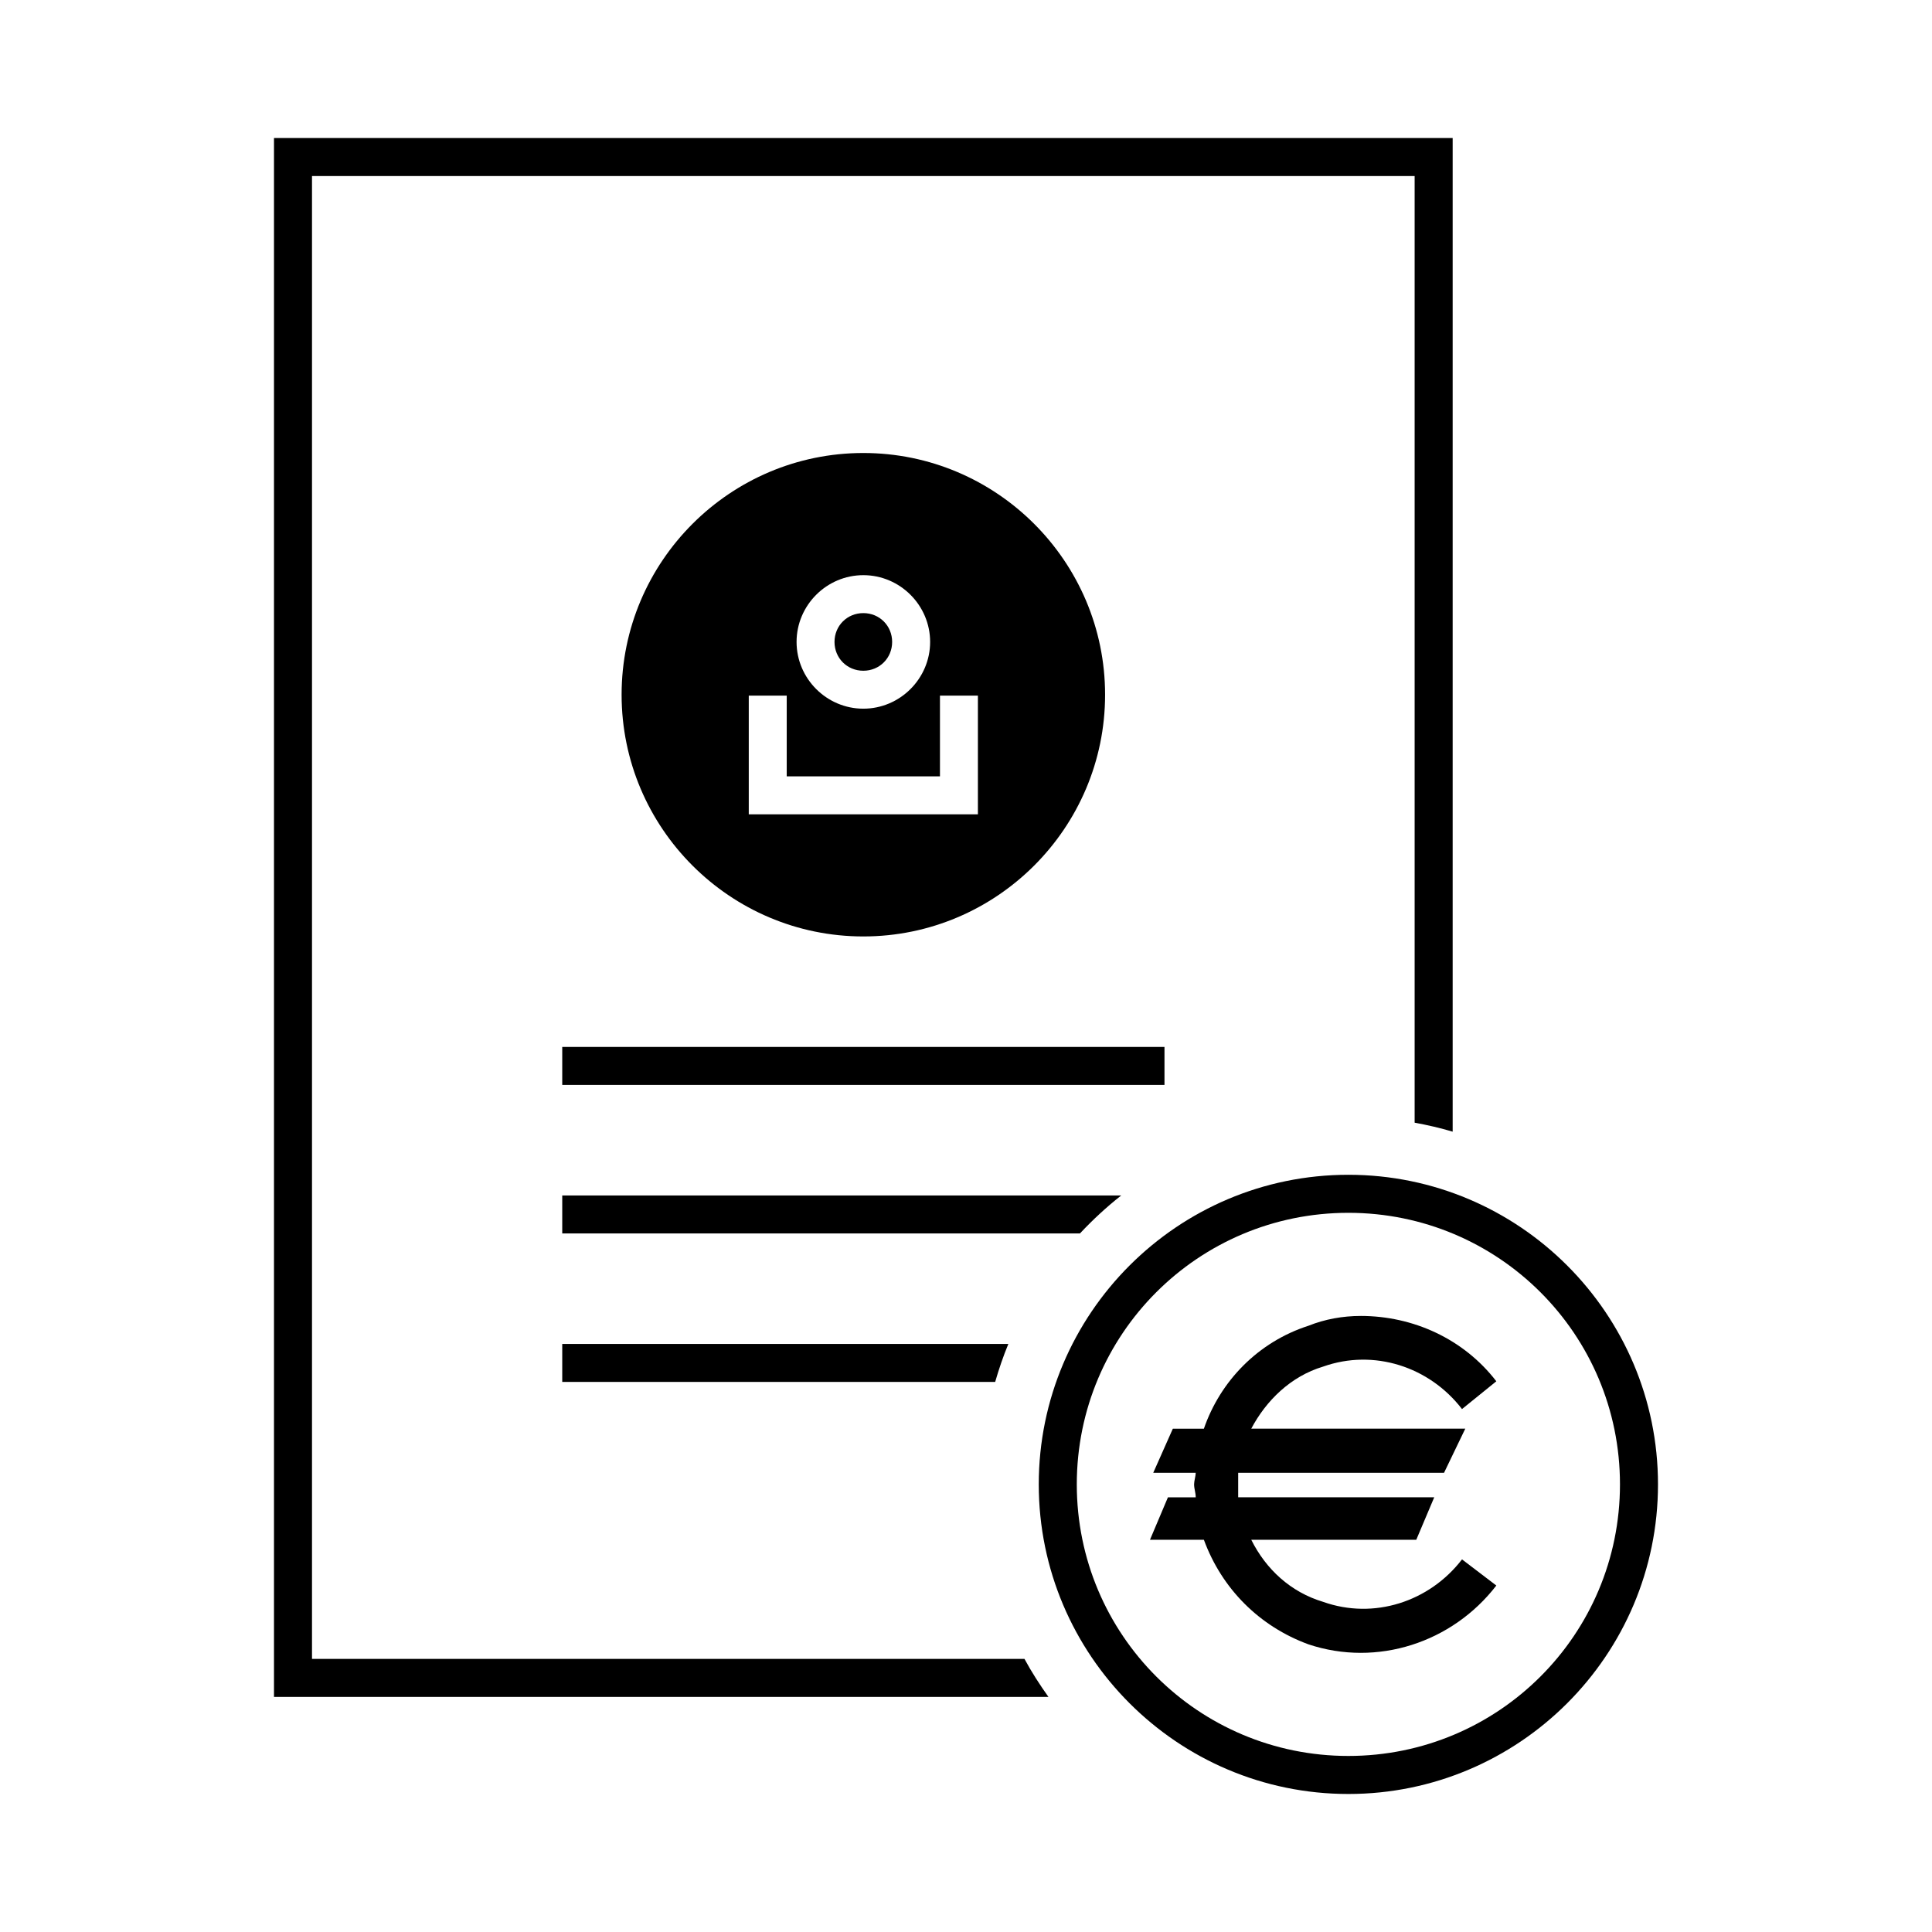
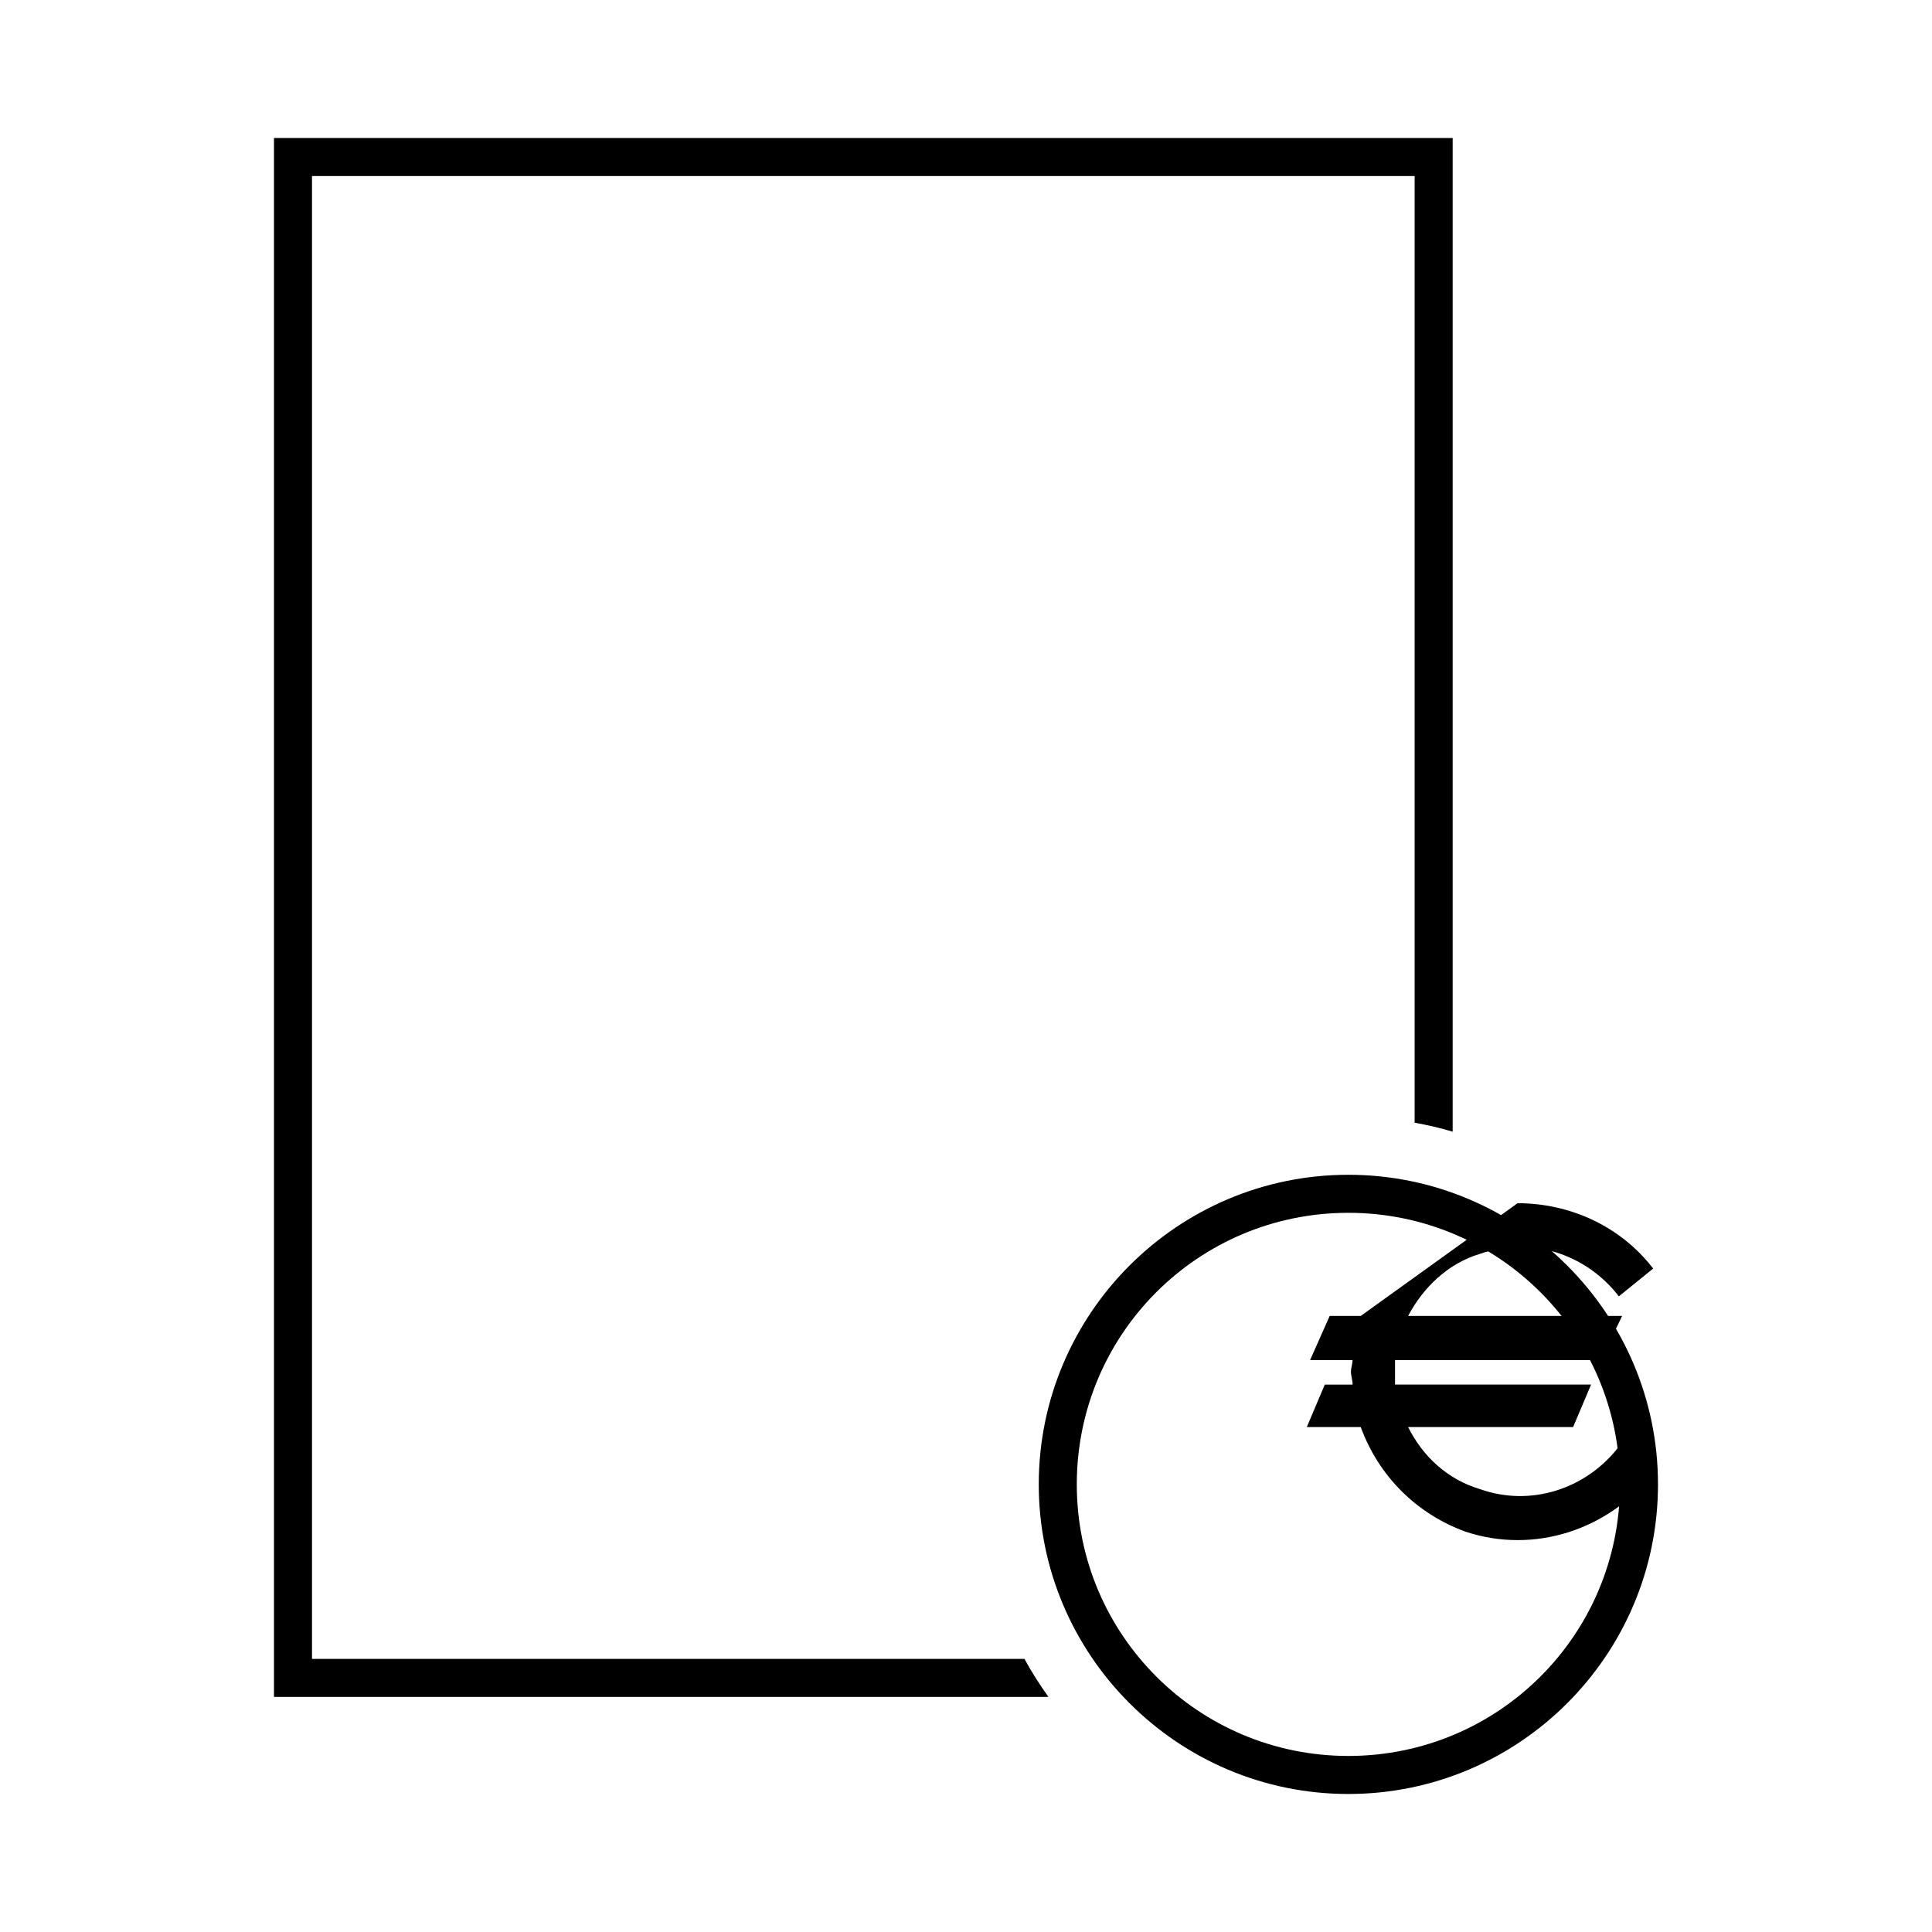
<svg xmlns="http://www.w3.org/2000/svg" fill="#000000" width="800px" height="800px" version="1.1" viewBox="144 144 512 512">
  <g>
-     <path d="m372.79 264.05c-35.32 0-64.059 28.738-64.059 64.059s28.738 64.059 64.059 64.059c35.32 0 64.07-28.738 64.07-64.059s-28.746-64.059-64.07-64.059zm0 32.375c9.723 0 17.703 7.973 17.703 17.691s-7.981 17.691-17.703 17.691c-9.719 0-17.691-7.973-17.691-17.691s7.973-17.691 17.691-17.691zm0 10.055c-4.289 0-7.637 3.348-7.637 7.637 0 4.289 3.348 7.637 7.637 7.637 4.289 0 7.637-3.348 7.637-7.637 0-4.289-3.348-7.637-7.637-7.637zm-30.355 21.863h10.055v21.395h40.609v-21.395h10.055v31.457h-60.723v-31.457z" />
-     <path d="m293 421.45v10.066h159.6v-10.066z" fill-rule="evenodd" />
-     <path d="m293 460.81v10.066h137.2c3.391-3.625 7.031-6.992 10.934-10.066z" fill-rule="evenodd" />
    <path d="m216.61 180.58v413.12h205.24c-2.301-3.234-4.461-6.566-6.356-10.078h-188.81v-392.97h292.21v250.87c3.422 0.625 6.789 1.406 10.078 2.383v-263.33z" fill-rule="evenodd" />
-     <path d="m293 500.16v10.066h114.73c0.996-3.434 2.137-6.801 3.492-10.066z" fill-rule="evenodd" />
    <path d="m501.33 455.33c-45.254 0-82.047 36.793-82.047 82.047s36.793 82.047 82.047 82.047c45.254 0 82.055-36.793 82.055-82.047s-36.801-82.047-82.055-82.047zm0 10.078c39.809 0 71.98 32.16 71.98 71.969s-32.172 71.969-71.98 71.969c-39.809 0-71.969-32.16-71.969-71.969s32.16-71.969 71.969-71.969z" />
-     <path d="m504.61 492.74c-4.762 0-9.527 0.859-13.855 2.598-13.422 4.328-23.379 14.719-27.711 27.277h-8.227l-5.195 11.691h11.258c0 0.859-0.43 2.164-0.43 3.031 0 1.289 0.43 2.164 0.43 3.465h-7.363l-4.762 11.258h14.289c4.762 12.988 14.723 22.945 27.711 27.707 18.184 6.062 38.102-0.43 49.789-15.586l-9.094-6.93c-8.66 11.258-23.379 16.02-36.801 11.258-8.66-2.598-15.156-8.66-19.051-16.453h43.73l4.762-11.258h-51.957v-6.496h54.555l5.629-11.691h-56.719c3.894-7.363 10.391-13.855 19.051-16.453 13.422-4.762 28.141 0 36.801 11.258l9.094-7.363c-8.66-11.258-22.082-17.316-35.938-17.316z" />
+     <path d="m504.61 492.74h-8.227l-5.195 11.691h11.258c0 0.859-0.43 2.164-0.43 3.031 0 1.289 0.43 2.164 0.43 3.465h-7.363l-4.762 11.258h14.289c4.762 12.988 14.723 22.945 27.711 27.707 18.184 6.062 38.102-0.43 49.789-15.586l-9.094-6.93c-8.66 11.258-23.379 16.02-36.801 11.258-8.66-2.598-15.156-8.66-19.051-16.453h43.73l4.762-11.258h-51.957v-6.496h54.555l5.629-11.691h-56.719c3.894-7.363 10.391-13.855 19.051-16.453 13.422-4.762 28.141 0 36.801 11.258l9.094-7.363c-8.66-11.258-22.082-17.316-35.938-17.316z" />
  </g>
</svg>